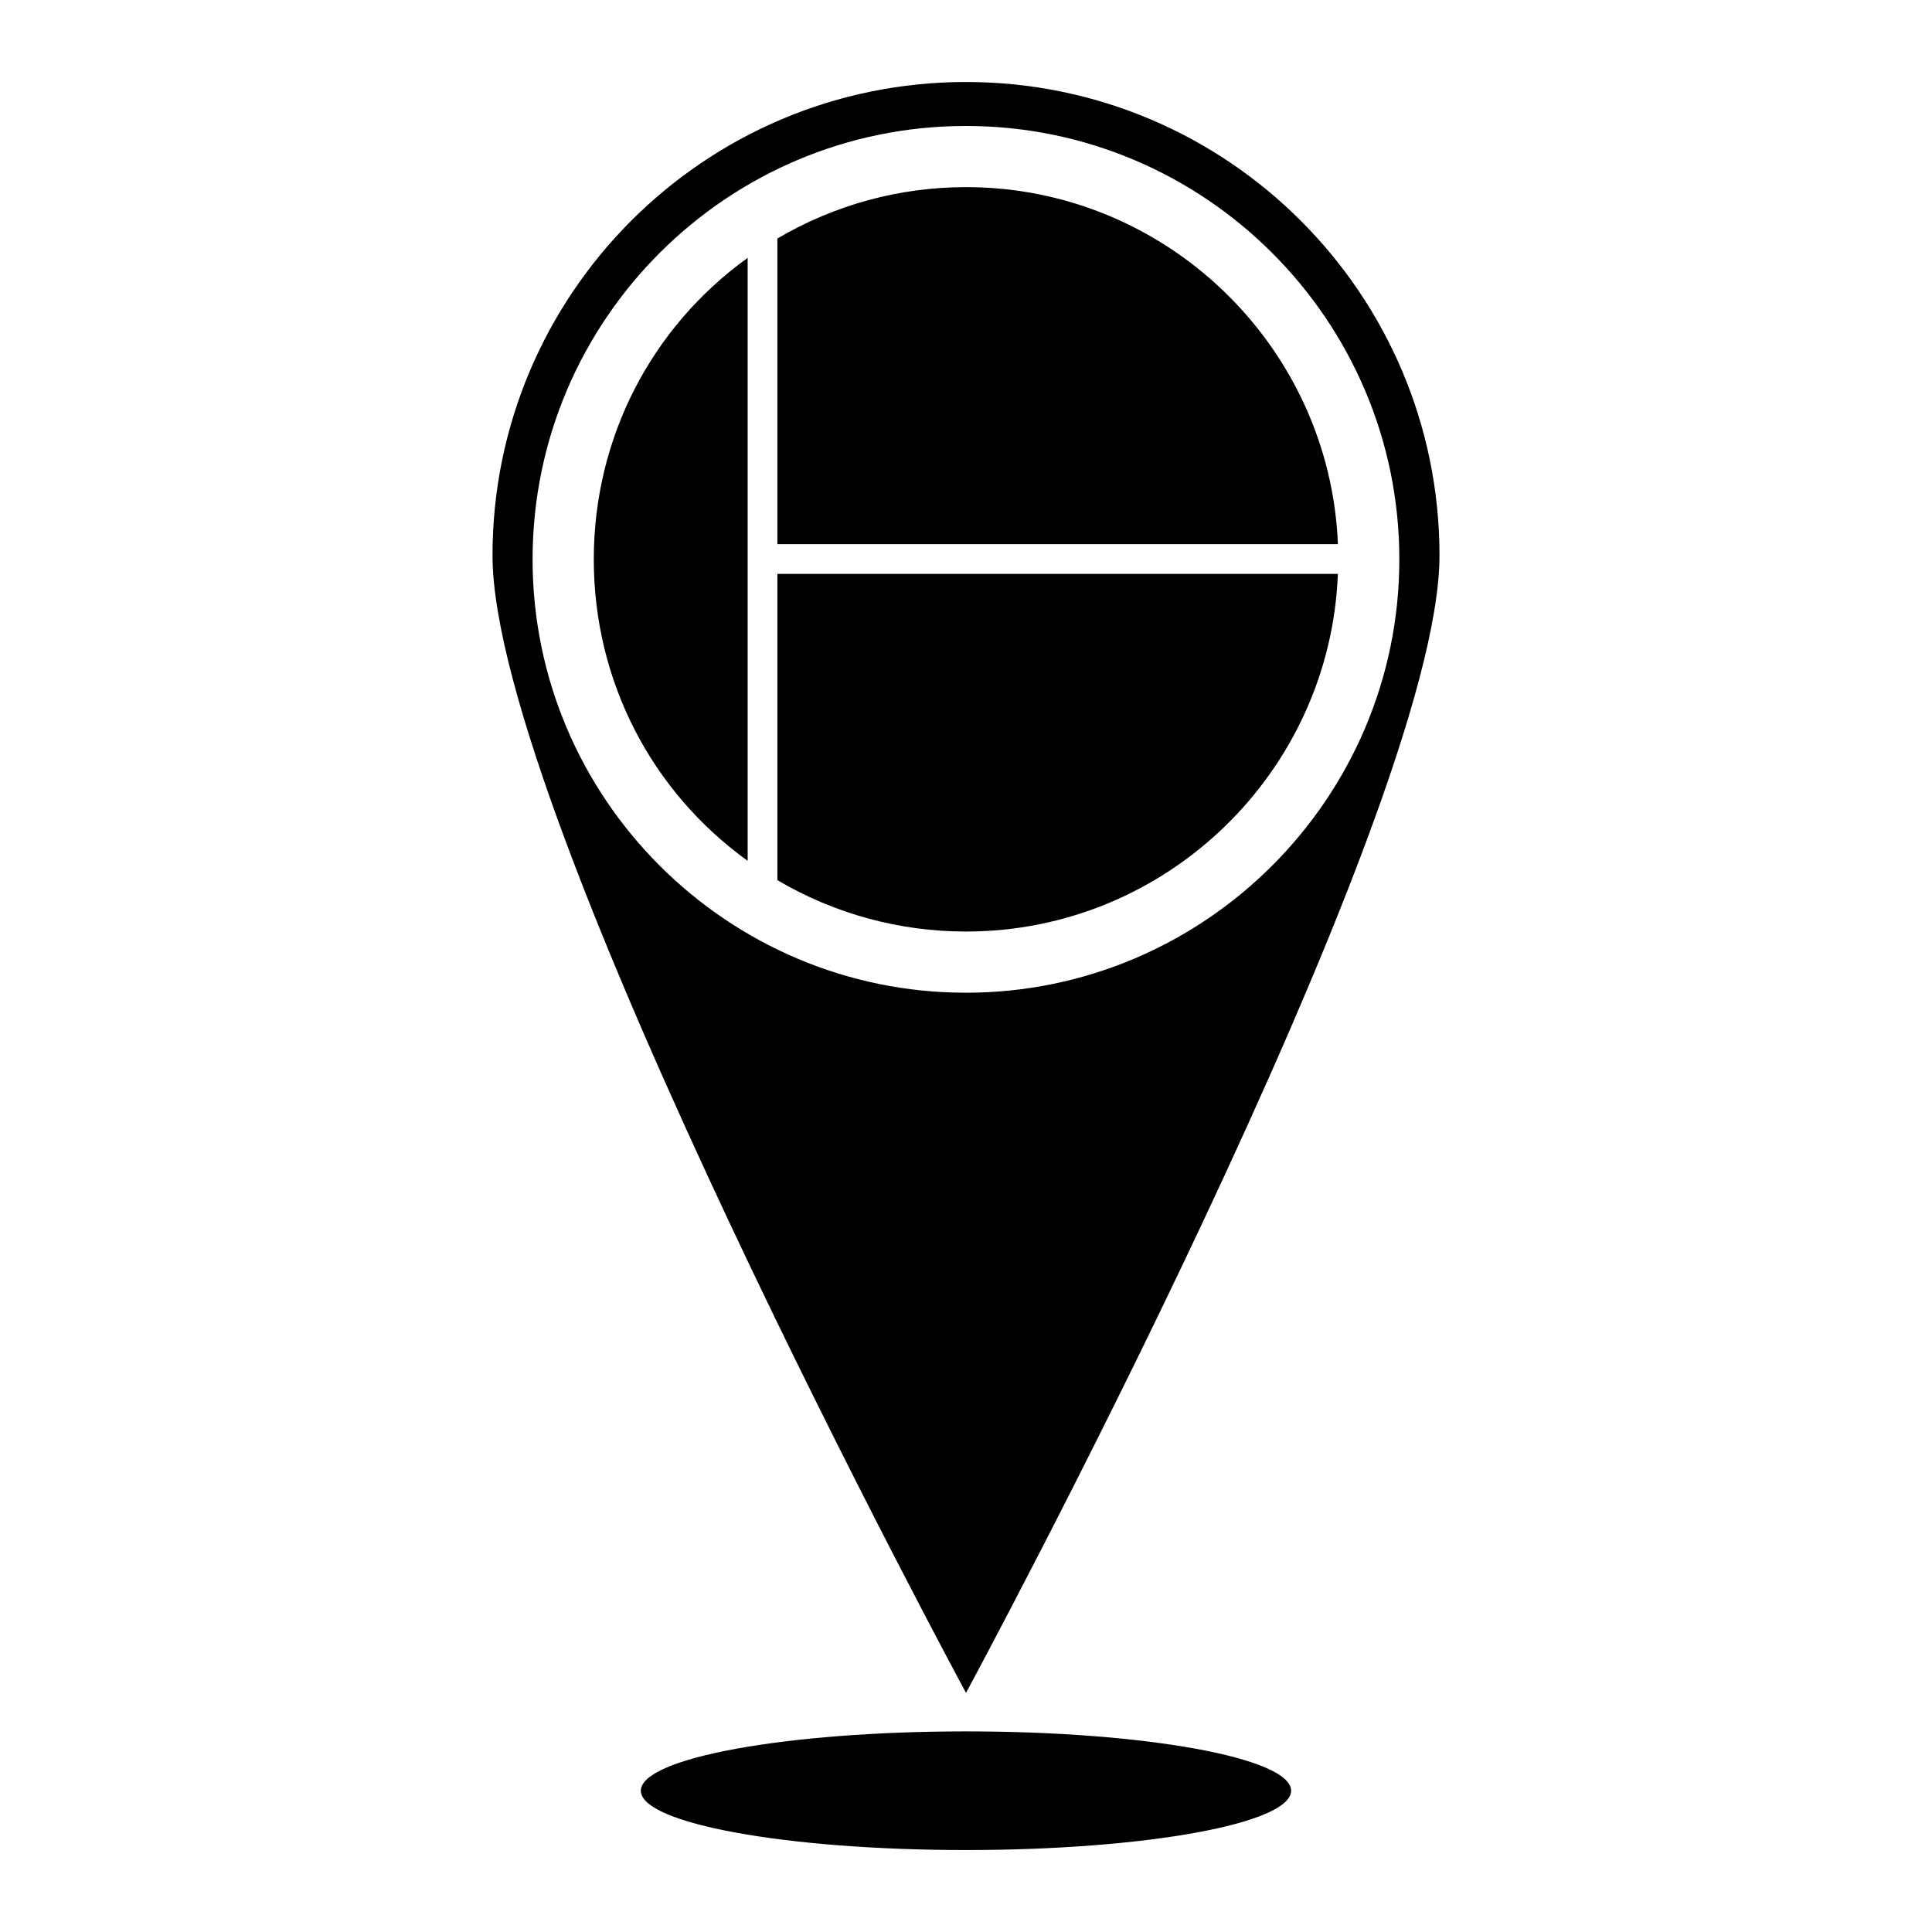
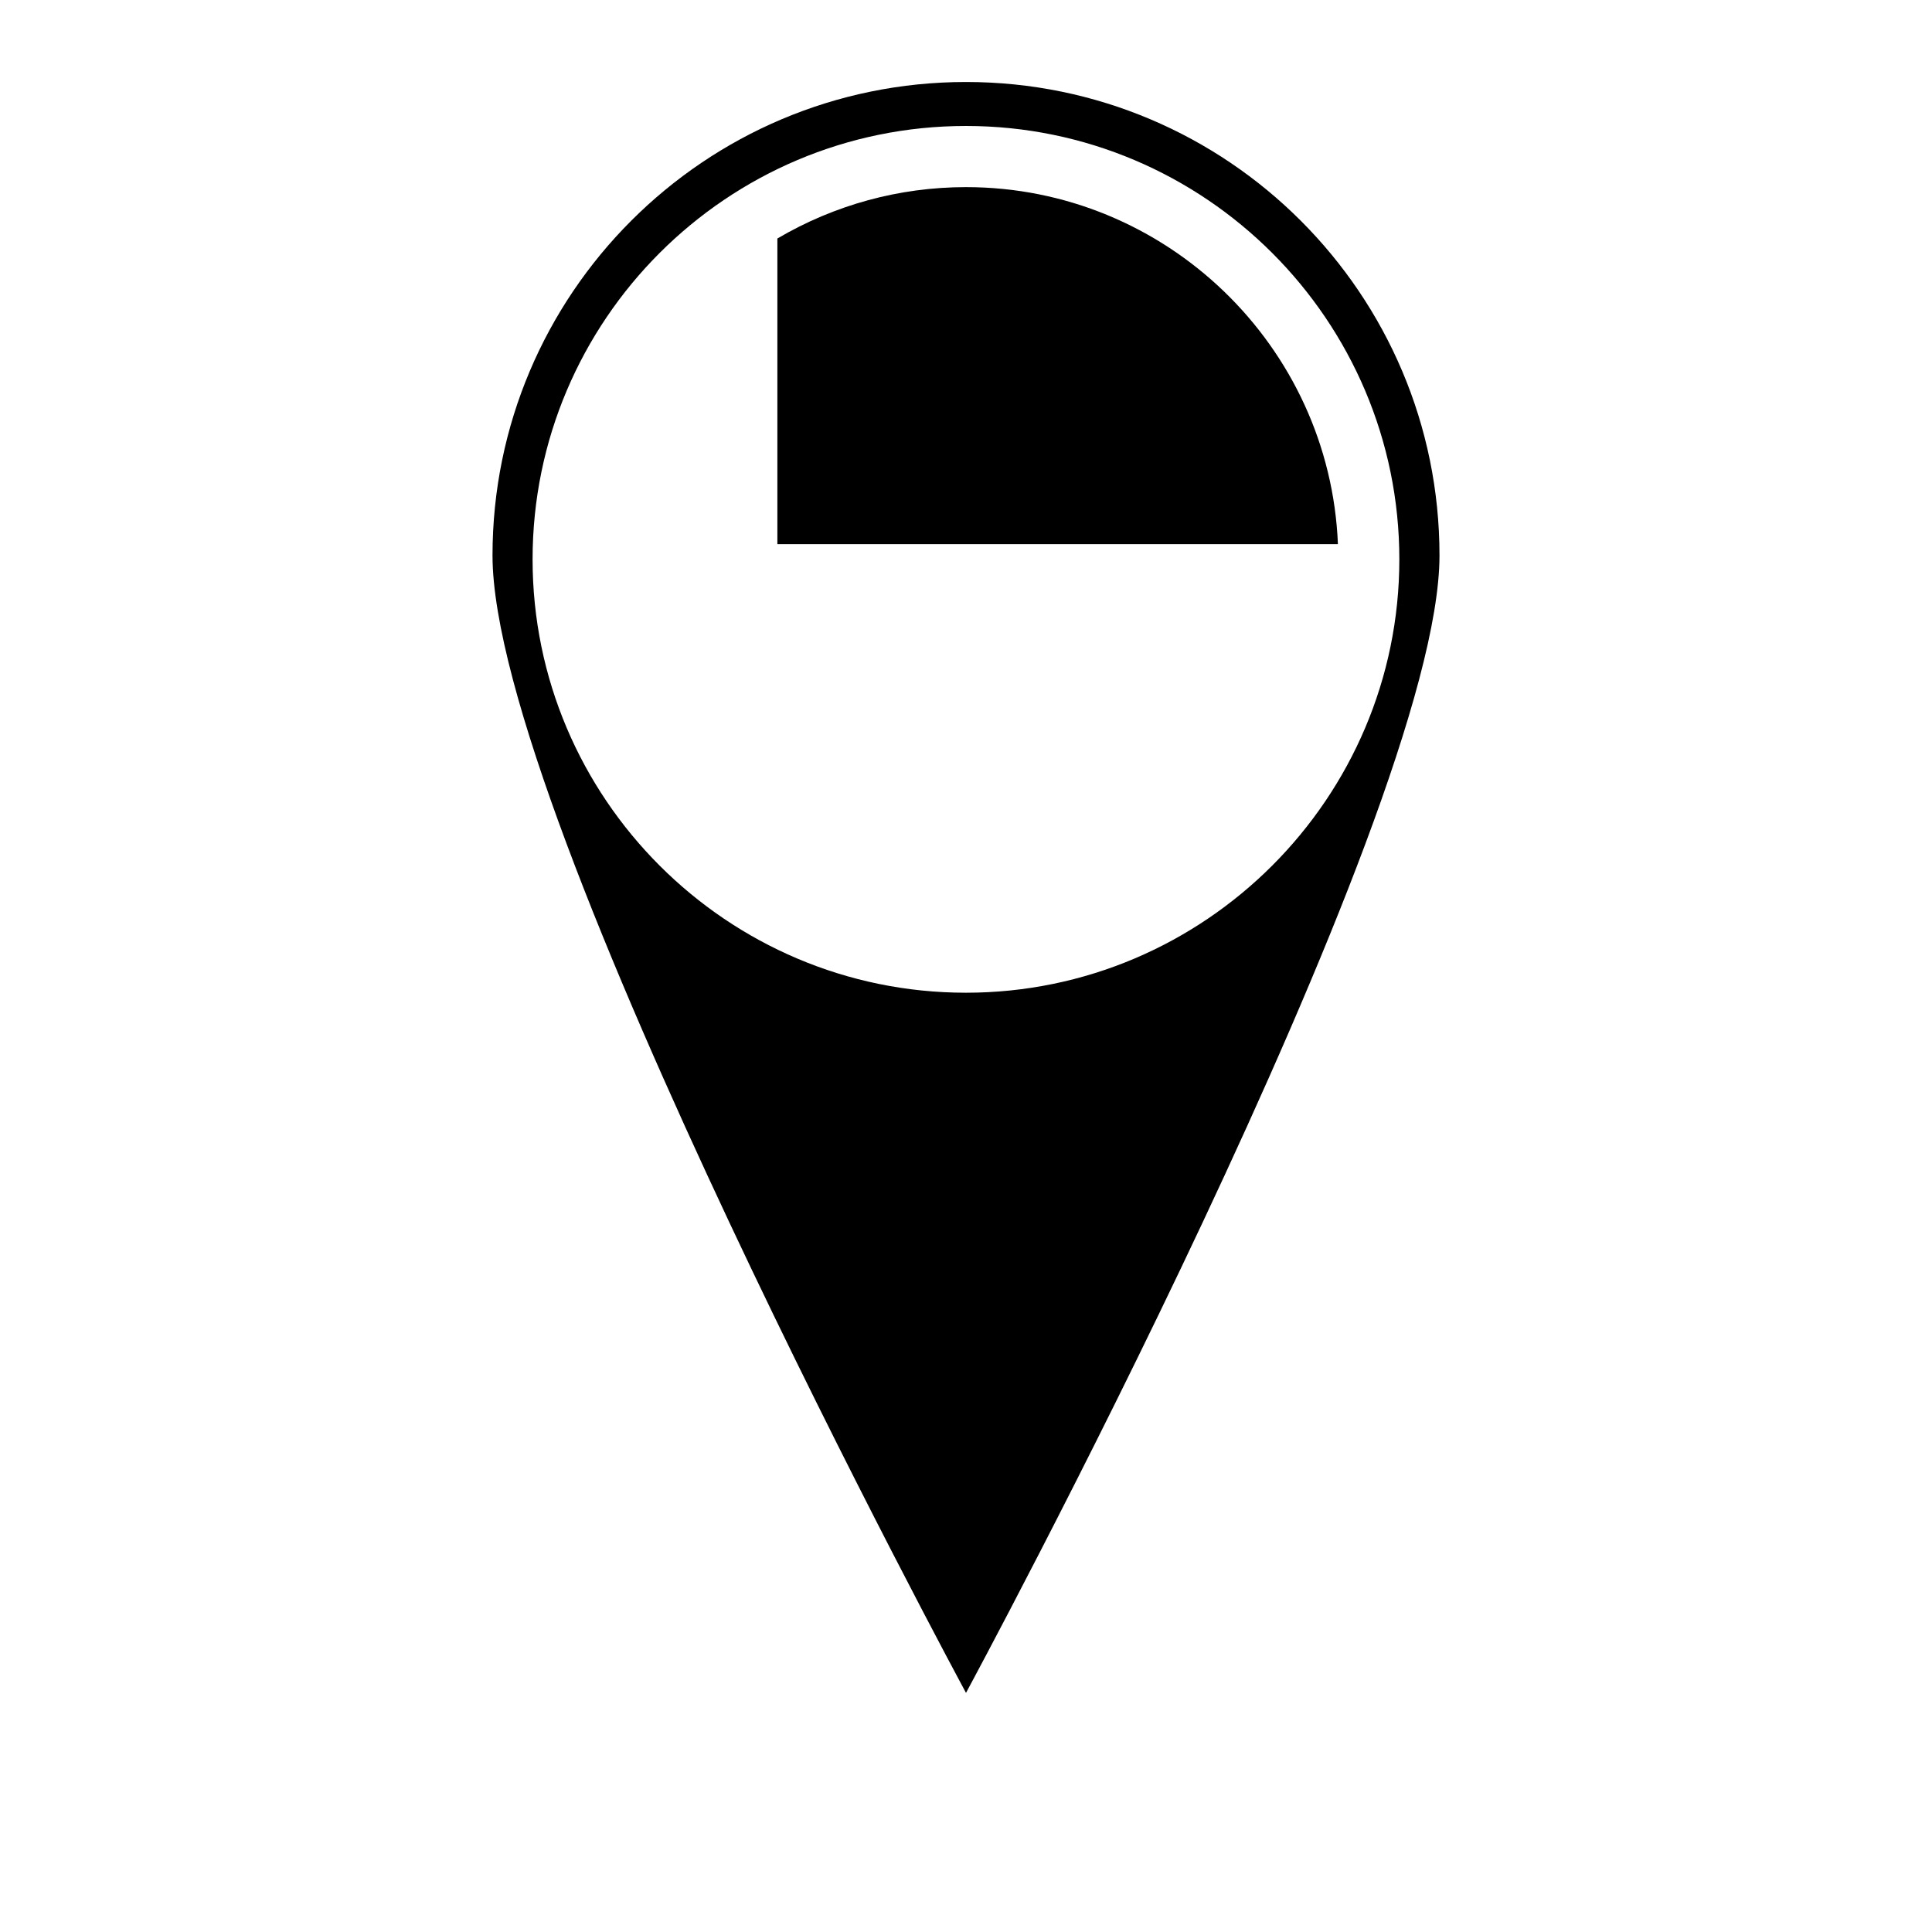
<svg xmlns="http://www.w3.org/2000/svg" fill="#000000" width="800px" height="800px" version="1.1" viewBox="144 144 512 512">
  <g>
-     <path d="m486.16 618.56c0 8.68-38.578 15.719-86.164 15.719-47.59 0-86.168-7.039-86.168-15.719 0-8.684 38.578-15.723 86.168-15.723 47.586 0 86.164 7.039 86.164 15.723" />
-     <path d="m525.48 291.21c0-69.273-56.207-125.48-125.48-125.48s-125.48 56.207-125.48 125.48c0 69.273 125.48 301.42 125.48 301.42s125.48-232.14 125.48-301.42zm-240.34 1.023c0-63.371 51.484-114.85 114.85-114.85 63.293 0 114.85 51.484 114.85 114.85 0 63.293-51.562 114.85-114.85 114.85-63.367 0-114.85-51.559-114.85-114.85z" />
-     <path d="m301.36 292.23c0 32.039 15.113 61.402 40.777 79.902v-159.8c-25.664 18.5-40.777 47.863-40.777 79.902z" />
+     <path d="m525.48 291.21c0-69.273-56.207-125.48-125.48-125.48s-125.48 56.207-125.48 125.48c0 69.273 125.48 301.42 125.48 301.42s125.48-232.14 125.48-301.42zm-240.34 1.023c0-63.371 51.484-114.85 114.85-114.85 63.293 0 114.85 51.484 114.85 114.85 0 63.293-51.562 114.85-114.85 114.85-63.367 0-114.85-51.559-114.85-114.85" />
    <path d="m400 193.59c-17.711 0-34.875 4.723-49.988 13.617v81.004h148.55c-2.129-52.504-45.582-94.621-98.559-94.621z" />
-     <path d="m498.55 296.09h-148.54v81.16c15.113 8.895 32.273 13.617 49.988 13.617 53.055 0.004 96.508-42.191 98.555-94.777z" />
  </g>
</svg>